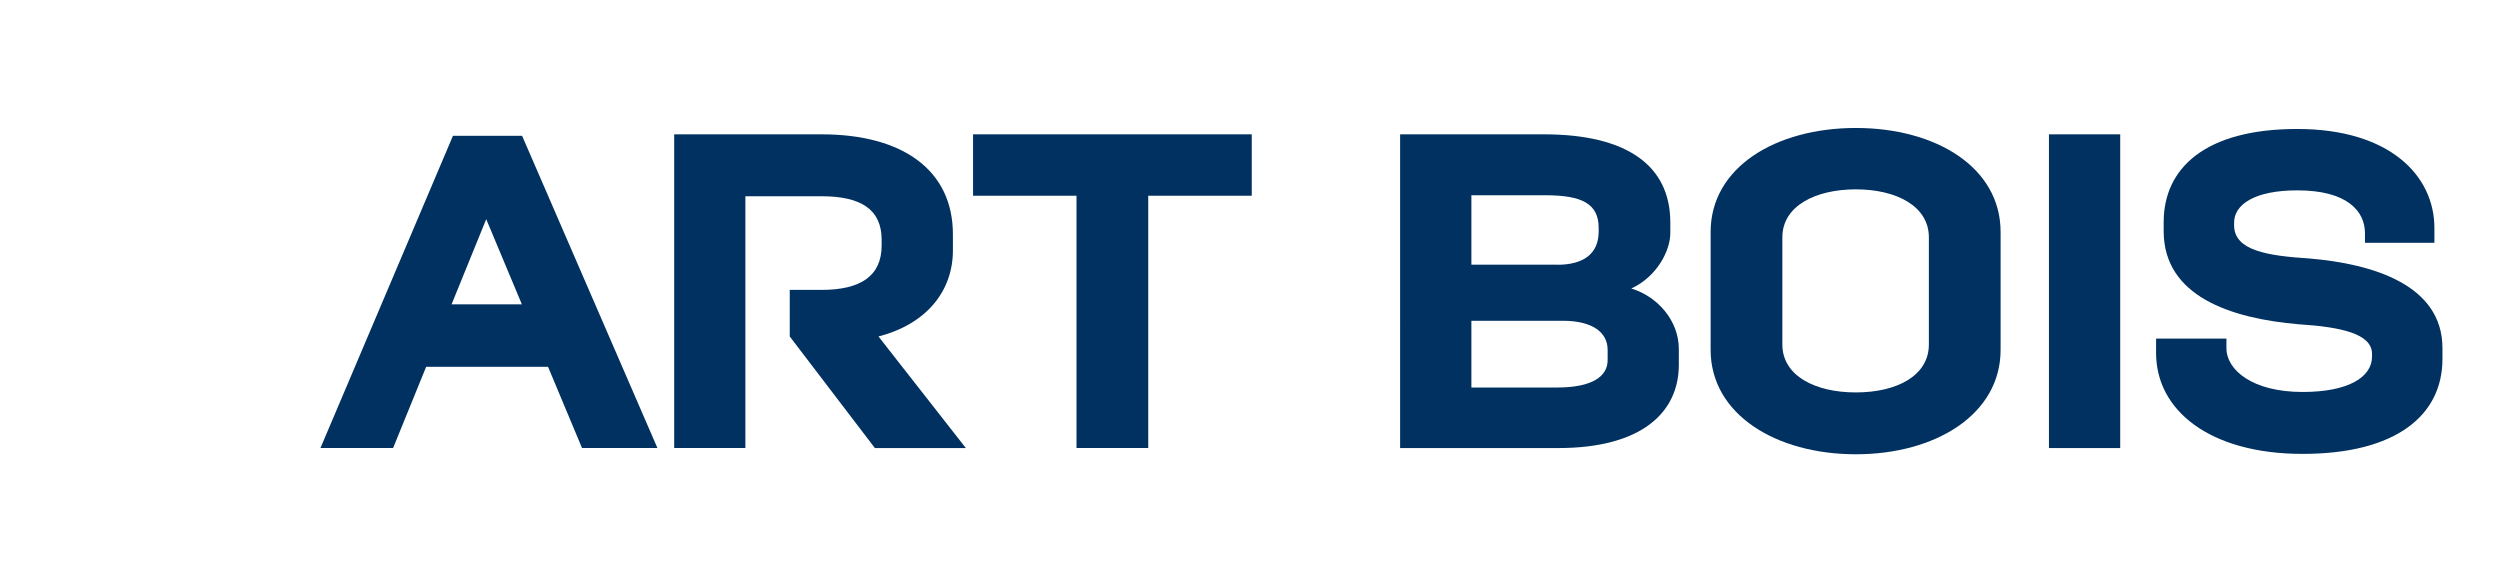
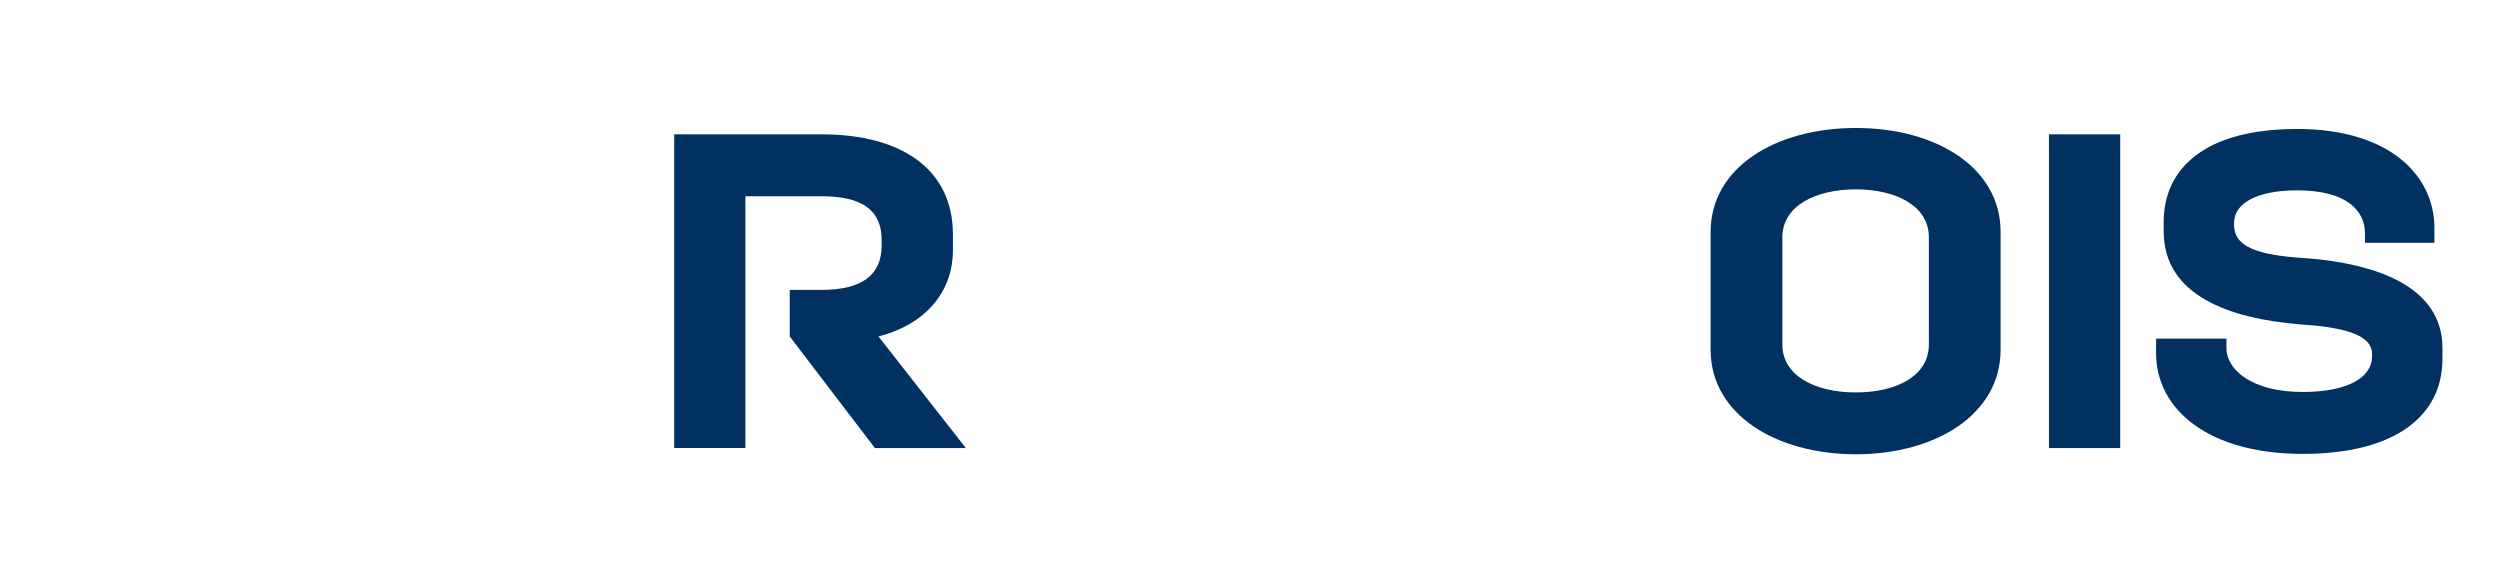
<svg xmlns="http://www.w3.org/2000/svg" id="Texte_V" viewBox="0 0 326.24 75.77">
  <defs>
    <style>
      .cls-1 {
        fill: #003160;
        stroke-width: 0px;
      }
    </style>
  </defs>
-   <path class="cls-1" d="m68.11,17.72h-9l-17.29,40.74h9.48l4.31-10.59h15.91l4.43,10.59h9.84l-17.66-40.74Zm0,21.99h-9.18l4.52-11.11,4.65,11.11Z" />
  <path class="cls-1" d="m97.28,58.46h-9.3V17.53h19.24c10.58,0,17.13,4.68,17.13,13.04v2.11c0,5.26-3.39,9.59-9.71,11.23l11.4,14.56h-11.87l-11.11-14.56v-6.08h4.15c5.09,0,7.84-1.81,7.84-5.79v-.76c0-3.98-2.75-5.67-7.84-5.67h-9.94v32.87Z" />
-   <path class="cls-1" d="m140.49,25.54h-13.51v-8.01h36.37v8.01h-13.51v32.92h-9.36V25.54Z" />
-   <path class="cls-1" d="m182.71,17.53h18.77c10.7,0,16.49,3.98,16.49,11.52v1.35c0,2.28-1.7,5.67-5.09,7.25,3.45,1.05,6.2,4.21,6.2,7.89v2.05c0,6.32-4.97,10.88-15.73,10.88h-20.64V17.53Zm20.53,17.02c3.28,0,5.38-1.35,5.38-4.33v-.47c0-3.16-2.16-4.27-6.96-4.27h-9.65v9.06h11.23Zm-.06,16.02c4.62,0,6.61-1.46,6.61-3.57v-1.34c0-2.34-2.05-3.8-5.85-3.8h-11.93v8.71h11.17Z" />
  <path class="cls-1" d="m223.23,30.27c0-8.42,8.48-13.57,18.95-13.57s18.89,5.15,18.89,13.57v15.38c0,8.42-8.48,13.63-18.89,13.63s-18.95-5.2-18.95-13.63v-15.38Zm9.36,14.68c0,4.09,4.27,6.26,9.59,6.26s9.53-2.16,9.53-6.26v-13.98c0-4.09-4.27-6.26-9.53-6.26s-9.59,2.16-9.59,6.26v13.98Z" />
-   <path class="cls-1" d="m267.38,17.53h9.3v40.94h-9.3V17.53Z" />
+   <path class="cls-1" d="m267.38,17.53h9.3v40.94h-9.3V17.53" />
  <path class="cls-1" d="m281.36,44.19h9.18v1.23c0,2.87,3.39,5.73,9.94,5.73,5.97,0,9.06-1.93,9.06-4.62v-.35c0-2.63-4.04-3.51-9.53-3.86-8.95-.76-17.66-3.68-17.66-12.16v-1.17c0-7.02,5.38-12.16,17.43-12.16s17.9,6.08,17.9,12.92v1.93h-9.06v-1.23c0-2.92-2.34-5.61-8.83-5.61-5.61,0-8.25,1.87-8.25,4.21v.35c0,3.33,4.44,3.98,9.82,4.33,8.3.7,17.37,3.45,17.37,11.7v1.4c0,7.43-6.14,12.4-18.25,12.4s-19.12-5.67-19.12-13.16v-1.87Z" />
</svg>